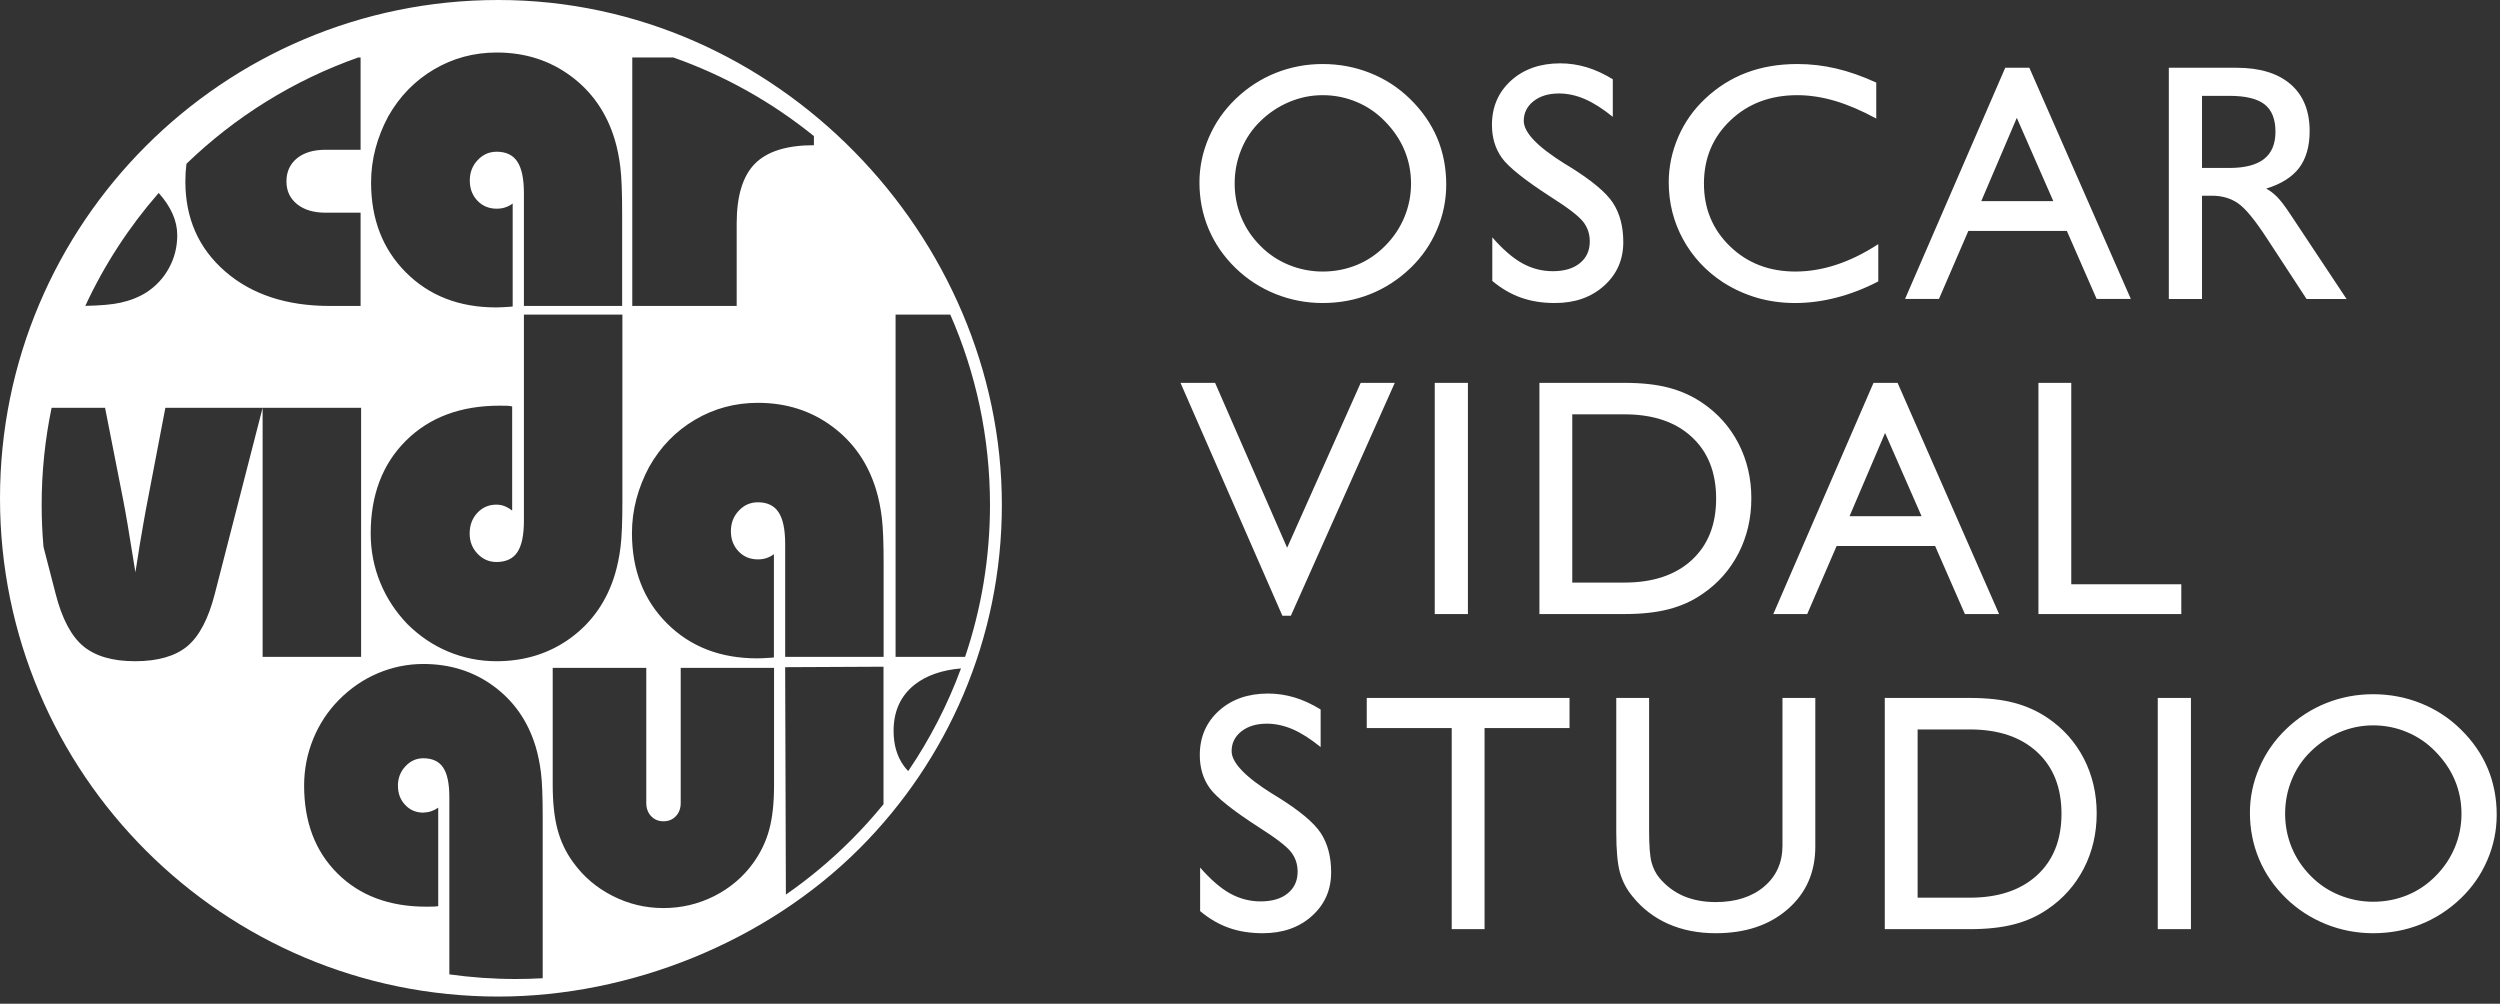
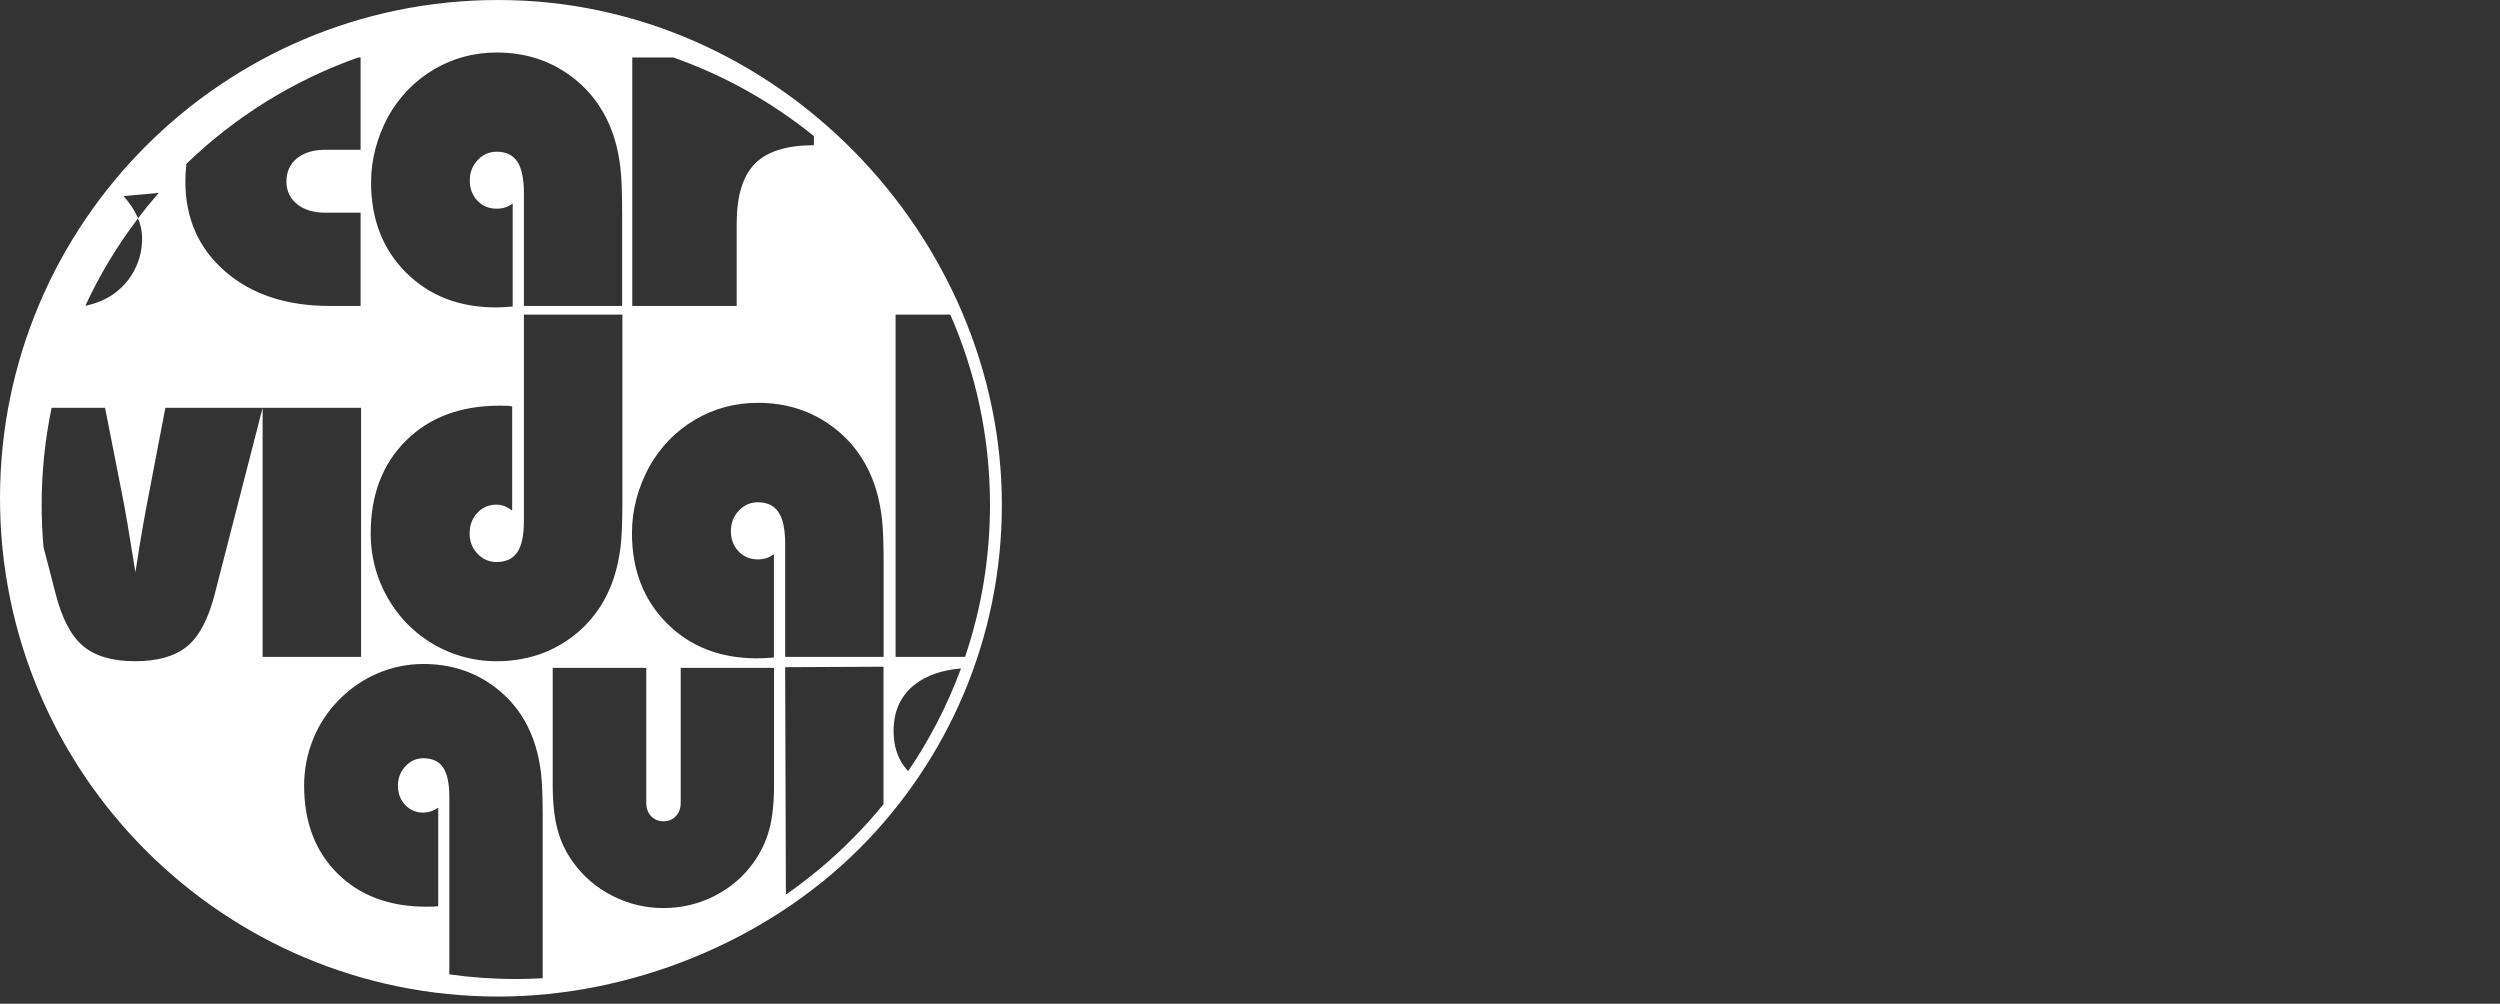
<svg xmlns="http://www.w3.org/2000/svg" width="100%" height="100%" viewBox="0 0 269 108" version="1.1" xml:space="preserve" style="fill-rule:evenodd;clip-rule:evenodd;stroke-linejoin:round;stroke-miterlimit:1.414;">
  <rect x="0" y="0" width="269" height="108" fill="#333333" stroke="none" />
  <g>
-     <path d="M132.85,19.753c0,1.269 0.236,2.483 0.71,3.631c0.473,1.147 1.159,2.167 2.046,3.059c0.868,0.886 1.882,1.572 3.053,2.052c1.166,0.48 2.386,0.723 3.655,0.723c1.299,0 2.525,-0.237 3.673,-0.705c1.141,-0.467 2.167,-1.159 3.065,-2.07c0.887,-0.892 1.573,-1.912 2.052,-3.059c0.48,-1.148 0.723,-2.362 0.723,-3.631c0,-1.269 -0.237,-2.464 -0.711,-3.6c-0.473,-1.129 -1.177,-2.167 -2.1,-3.102c-0.886,-0.917 -1.906,-1.609 -3.06,-2.088c-1.147,-0.48 -2.361,-0.723 -3.642,-0.723c-1.238,0 -2.428,0.243 -3.588,0.729c-1.153,0.485 -2.198,1.177 -3.12,2.082c-0.887,0.862 -1.573,1.876 -2.046,3.042c-0.474,1.159 -0.71,2.379 -0.71,3.66Zm-3.789,-0.134c0,-1.657 0.34,-3.272 1.014,-4.832c0.674,-1.566 1.639,-2.95 2.884,-4.146c1.268,-1.22 2.701,-2.149 4.304,-2.793c1.597,-0.637 3.284,-0.959 5.051,-0.959c1.797,0 3.509,0.322 5.13,0.971c1.614,0.644 3.041,1.573 4.274,2.781c1.292,1.257 2.264,2.659 2.92,4.195c0.649,1.542 0.977,3.217 0.977,5.02c0,1.694 -0.334,3.321 -1.008,4.881c-0.668,1.56 -1.621,2.932 -2.853,4.116c-1.293,1.233 -2.732,2.167 -4.329,2.799c-1.596,0.637 -3.302,0.953 -5.111,0.953c-1.767,0 -3.461,-0.328 -5.081,-0.977c-1.615,-0.656 -3.042,-1.579 -4.274,-2.775c-1.281,-1.244 -2.252,-2.653 -2.908,-4.213c-0.662,-1.566 -0.99,-3.242 -0.99,-5.021Zm31.51,10.606l0,-4.687c1.129,1.294 2.203,2.223 3.229,2.793c1.026,0.565 2.119,0.85 3.279,0.85c1.232,0 2.203,-0.285 2.914,-0.862c0.71,-0.577 1.068,-1.354 1.068,-2.337c0,-0.808 -0.237,-1.518 -0.716,-2.125c-0.48,-0.613 -1.627,-1.493 -3.436,-2.641c-2.817,-1.815 -4.578,-3.223 -5.3,-4.219c-0.716,-0.996 -1.075,-2.185 -1.075,-3.557c0,-1.937 0.686,-3.522 2.052,-4.766c1.372,-1.238 3.139,-1.858 5.294,-1.858c0.959,0 1.906,0.14 2.841,0.419c0.929,0.279 1.87,0.711 2.817,1.293l0,4.043c-1.093,-0.88 -2.094,-1.517 -3.023,-1.918c-0.923,-0.395 -1.846,-0.595 -2.769,-0.595c-1.117,0 -2.027,0.273 -2.731,0.826c-0.705,0.552 -1.057,1.262 -1.057,2.13c0,1.233 1.463,2.763 4.383,4.59l0.534,0.322c2.386,1.481 3.953,2.786 4.687,3.916c0.735,1.135 1.105,2.537 1.105,4.206c0,1.895 -0.686,3.461 -2.064,4.699c-1.378,1.239 -3.139,1.858 -5.288,1.858c-1.341,0 -2.549,-0.188 -3.63,-0.571c-1.081,-0.376 -2.119,-0.977 -3.114,-1.809Zm41.532,-3.958l0,4.013c-1.457,0.759 -2.944,1.335 -4.456,1.73c-1.511,0.395 -3.011,0.595 -4.492,0.595c-1.427,0 -2.787,-0.188 -4.08,-0.558c-1.293,-0.377 -2.513,-0.929 -3.667,-1.664c-1.845,-1.208 -3.284,-2.756 -4.31,-4.632c-1.026,-1.882 -1.542,-3.922 -1.542,-6.132c0,-1.669 0.34,-3.29 1.014,-4.862c0.674,-1.566 1.639,-2.944 2.884,-4.116c1.329,-1.257 2.817,-2.198 4.462,-2.817c1.651,-0.625 3.478,-0.935 5.482,-0.935c1.402,0 2.786,0.158 4.164,0.48c1.372,0.321 2.817,0.825 4.323,1.517l0,3.868c-1.579,-0.856 -3.06,-1.488 -4.45,-1.901c-1.384,-0.406 -2.732,-0.613 -4.037,-0.613c-2.908,0 -5.306,0.905 -7.206,2.714c-1.9,1.809 -2.847,4.073 -2.847,6.799c0,2.695 0.934,4.942 2.804,6.751c1.87,1.809 4.213,2.714 7.036,2.714c1.451,0 2.914,-0.243 4.395,-0.729c1.488,-0.486 2.993,-1.226 4.523,-2.222Zm11.082,-4.626l7.752,0l-3.928,-8.96l-3.824,8.96Zm-8.202,10.527l10.781,-24.878l2.593,0l10.921,24.878l-3.679,0l-3.205,-7.321l-10.6,0l-3.163,7.321l-3.648,0Zm28.383,0l0,-24.878l7.285,0c2.513,0 4.456,0.595 5.822,1.779c1.365,1.183 2.045,2.865 2.045,5.032c0,1.639 -0.376,2.957 -1.123,3.952c-0.752,0.996 -1.93,1.743 -3.551,2.241c0.419,0.224 0.807,0.521 1.178,0.898c0.37,0.37 0.844,0.996 1.426,1.876l6.041,9.1l-4.304,0l-4.268,-6.526c-1.281,-1.967 -2.313,-3.224 -3.102,-3.764c-0.783,-0.546 -1.725,-0.82 -2.811,-0.82l-1.068,0l0,11.11l-3.57,0Zm3.57,-14.097l2.95,0c1.657,0 2.896,-0.321 3.721,-0.959c0.82,-0.643 1.233,-1.621 1.233,-2.938c0,-1.354 -0.389,-2.331 -1.172,-2.944c-0.783,-0.613 -2.046,-0.917 -3.782,-0.917l-2.95,0l0,7.758Zm-98.951,48.183l-10.963,-25.059l3.721,0l7.752,17.744l7.917,-17.744l3.666,0l-11.182,25.059l-0.911,0Zm16.394,-0.182l0,-24.877l3.569,0l0,24.877l-3.569,0Zm20.412,-21.49l-5.615,0l0,18.103l5.615,0c3.072,0 5.482,-0.808 7.236,-2.416c1.755,-1.615 2.629,-3.819 2.629,-6.617c0,-2.811 -0.874,-5.027 -2.629,-6.642c-1.754,-1.621 -4.164,-2.428 -7.236,-2.428Zm0,-3.387c1.839,0 3.418,0.17 4.741,0.515c1.318,0.347 2.532,0.887 3.631,1.633c1.687,1.142 2.986,2.605 3.903,4.384c0.917,1.784 1.378,3.751 1.378,5.894c0,2.149 -0.461,4.122 -1.384,5.919c-0.929,1.791 -2.222,3.254 -3.897,4.384c-1.075,0.746 -2.283,1.286 -3.625,1.633c-1.341,0.345 -2.92,0.515 -4.747,0.515l-9.149,0l0,-24.877l9.149,0Zm24.218,14.351l7.753,0l-3.928,-8.961l-3.825,8.961Zm-8.201,10.526l10.781,-24.877l2.592,0l10.922,24.877l-3.679,0l-3.205,-7.321l-10.6,0l-3.163,7.321l-3.648,0Zm28.528,0l0,-24.877l3.533,0l0,21.672l11.839,0l0,3.205l-15.372,0Zm-90.202,31.963l0,-4.687c1.129,1.293 2.204,2.222 3.23,2.792c1.026,0.565 2.119,0.85 3.278,0.85c1.232,0 2.204,-0.285 2.914,-0.862c0.71,-0.577 1.068,-1.354 1.068,-2.337c0,-0.808 -0.236,-1.518 -0.716,-2.125c-0.48,-0.613 -1.627,-1.493 -3.436,-2.641c-2.817,-1.815 -4.577,-3.223 -5.3,-4.219c-0.716,-0.995 -1.074,-2.185 -1.074,-3.557c0,-1.937 0.686,-3.521 2.052,-4.766c1.372,-1.238 3.138,-1.858 5.293,-1.858c0.96,0 1.907,0.14 2.842,0.419c0.928,0.28 1.869,0.711 2.816,1.294l0,4.043c-1.092,-0.881 -2.094,-1.518 -3.023,-1.919c-0.922,-0.394 -1.845,-0.595 -2.768,-0.595c-1.117,0 -2.028,0.273 -2.732,0.826c-0.704,0.552 -1.056,1.263 -1.056,2.131c0,1.232 1.463,2.762 4.383,4.589l0.534,0.322c2.386,1.481 3.952,2.786 4.687,3.916c0.734,1.135 1.105,2.537 1.105,4.207c0,1.894 -0.686,3.46 -2.065,4.699c-1.377,1.238 -3.138,1.857 -5.287,1.857c-1.342,0 -2.55,-0.188 -3.63,-0.57c-1.081,-0.377 -2.119,-0.978 -3.115,-1.809Zm27.072,1.942l0,-21.636l-9.143,0l0,-3.242l21.819,0l0,3.242l-9.143,0l0,21.636l-3.533,0Zm17.705,-24.878l3.533,0l0,14.279c0,1.59 0.085,2.719 0.255,3.381c0.176,0.662 0.461,1.238 0.868,1.724c0.735,0.868 1.603,1.512 2.611,1.943c1.007,0.425 2.155,0.637 3.435,0.637c2.156,0 3.892,-0.558 5.209,-1.669c1.318,-1.117 1.973,-2.587 1.973,-4.414l0,-15.881l3.533,0l0,15.99c0,2.769 -0.989,5.015 -2.968,6.739c-1.979,1.724 -4.559,2.586 -7.747,2.586c-1.887,0 -3.587,-0.334 -5.105,-1.002c-1.518,-0.673 -2.792,-1.651 -3.837,-2.944c-0.643,-0.771 -1.093,-1.627 -1.36,-2.574c-0.267,-0.947 -0.4,-2.404 -0.4,-4.371l0,-14.424Zm38.041,3.388l-5.615,0l0,18.103l5.615,0c3.072,0 5.482,-0.808 7.237,-2.417c1.754,-1.614 2.628,-3.818 2.628,-6.617c0,-2.811 -0.874,-5.026 -2.628,-6.641c-1.755,-1.621 -4.165,-2.428 -7.237,-2.428Zm0,-3.388c1.84,0 3.418,0.17 4.742,0.516c1.317,0.346 2.531,0.886 3.63,1.633c1.688,1.142 2.987,2.605 3.904,4.383c0.916,1.785 1.377,3.752 1.377,5.895c0,2.149 -0.461,4.122 -1.384,5.919c-0.929,1.791 -2.221,3.254 -3.897,4.383c-1.075,0.747 -2.283,1.287 -3.624,1.633c-1.342,0.346 -2.92,0.516 -4.748,0.516l-9.149,0l0,-24.878l9.149,0Zm20.224,24.878l0,-24.878l3.57,0l0,24.878l-3.57,0Zm13.704,-12.414c0,1.268 0.237,2.482 0.71,3.63c0.474,1.147 1.16,2.167 2.046,3.059c0.868,0.887 1.882,1.573 3.054,2.052c1.166,0.48 2.386,0.723 3.655,0.723c1.299,0 2.525,-0.237 3.672,-0.705c1.142,-0.467 2.168,-1.159 3.066,-2.07c0.887,-0.892 1.573,-1.912 2.052,-3.059c0.48,-1.148 0.722,-2.362 0.722,-3.63c0,-1.269 -0.236,-2.465 -0.71,-3.6c-0.473,-1.13 -1.177,-2.168 -2.101,-3.103c-0.886,-0.916 -1.905,-1.608 -3.059,-2.088c-1.147,-0.48 -2.361,-0.723 -3.642,-0.723c-1.239,0 -2.429,0.243 -3.588,0.729c-1.154,0.486 -2.198,1.178 -3.121,2.082c-0.886,0.862 -1.572,1.876 -2.046,3.042c-0.473,1.159 -0.71,2.38 -0.71,3.661Zm-3.788,-0.134c0,-1.657 0.34,-3.272 1.014,-4.833c0.674,-1.566 1.639,-2.95 2.883,-4.146c1.269,-1.22 2.702,-2.149 4.305,-2.792c1.596,-0.638 3.284,-0.96 5.051,-0.96c1.796,0 3.508,0.322 5.129,0.972c1.615,0.643 3.042,1.572 4.274,2.78c1.293,1.257 2.265,2.659 2.92,4.195c0.65,1.542 0.978,3.218 0.978,5.021c0,1.693 -0.334,3.32 -1.008,4.88c-0.668,1.561 -1.621,2.933 -2.853,4.117c-1.293,1.232 -2.732,2.167 -4.329,2.798c-1.596,0.637 -3.302,0.953 -5.111,0.953c-1.767,0 -3.461,-0.328 -5.082,-0.977c-1.614,-0.656 -3.041,-1.578 -4.274,-2.774c-1.281,-1.245 -2.252,-2.653 -2.907,-4.214c-0.662,-1.566 -0.99,-3.242 -0.99,-5.02" style="fill:#fff;fill-rule:nonzero;" />
-     <path d="M28.258,43.879l10.596,0l0,26.802l-10.596,0l0,-26.802Zm25.357,-43.879c-29.606,0 -53.615,24.009 -53.615,53.615c0,29.606 24.009,53.615 53.615,53.615c14.198,0 28.807,-5.872 38.866,-15.931c9.464,-9.465 15.319,-22.54 15.319,-36.979c0,-28.834 -24.204,-54.32 -54.185,-54.32Zm33.962,14.644c-4.477,-3.625 -9.58,-6.507 -15.12,-8.459l-4.424,0l0,26.736l11.234,0l0,-8.88c0,-2.959 0.657,-5.105 1.962,-6.427c1.304,-1.322 3.424,-1.989 6.348,-1.989l0,-0.981Zm-49.029,-8.459c-6.983,2.46 -13.27,6.398 -18.486,11.437c-0.078,0.615 -0.117,1.251 -0.117,1.908c0,3.969 1.427,7.191 4.273,9.669c2.847,2.478 6.604,3.722 11.27,3.722l3.312,0l0,-10.035l-3.775,0c-1.279,0 -2.303,-0.307 -3.065,-0.921c-0.762,-0.621 -1.138,-1.427 -1.138,-2.442c0,-1.043 0.376,-1.865 1.129,-2.488c0.753,-0.612 1.777,-0.919 3.074,-0.919l3.775,0l0,-9.931l-0.252,0Zm-21.473,14.576c-3.175,3.633 -5.844,7.719 -7.895,12.15c1.659,-0.033 2.917,-0.144 3.779,-0.34c1.052,-0.229 1.979,-0.595 2.802,-1.112c1.043,-0.683 1.857,-1.568 2.435,-2.645c0.587,-1.077 0.876,-2.251 0.876,-3.512c0,-1.535 -0.666,-3.049 -1.997,-4.541Zm-11.523,23.118c-0.701,3.371 -1.07,6.863 -1.07,10.441c0,1.524 0.067,3.032 0.197,4.522l1.306,5.053c0.684,2.668 1.677,4.548 2.967,5.628c1.3,1.08 3.152,1.624 5.575,1.624c2.449,0 4.32,-0.537 5.618,-1.607c1.291,-1.071 2.283,-2.959 2.968,-5.645l5.145,-20.016l-10.465,0l-1.905,9.956c-0.124,0.614 -0.281,1.475 -0.474,2.581c-0.202,1.107 -0.484,2.826 -0.844,5.162l-0.842,-5.162c-0.194,-1.106 -0.342,-1.967 -0.465,-2.581l-1.958,-9.956l-5.753,0Zm42.797,60.964c2.338,0.328 4.726,0.498 7.153,0.498c0.971,0 1.935,-0.028 2.892,-0.082l0,-17.378c0,-2.115 -0.058,-3.688 -0.183,-4.711c-0.125,-1.025 -0.316,-1.964 -0.574,-2.83c-0.824,-2.73 -2.33,-4.893 -4.494,-6.49c-2.172,-1.606 -4.702,-2.406 -7.599,-2.406c-1.688,0 -3.311,0.333 -4.876,0.991c-1.556,0.657 -2.953,1.613 -4.194,2.863c-1.199,1.214 -2.13,2.629 -2.78,4.227c-0.648,1.606 -0.972,3.27 -0.972,5.009c0,3.919 1.197,7.074 3.595,9.455c2.395,2.379 5.575,3.569 9.545,3.569c0.34,0 0.598,0 0.79,-0.008c0.183,-0.009 0.349,-0.025 0.5,-0.043l0,-10.601c-0.226,0.158 -0.475,0.284 -0.733,0.375c-0.258,0.091 -0.55,0.141 -0.875,0.157c-0.781,0 -1.43,-0.274 -1.947,-0.831c-0.524,-0.549 -0.781,-1.24 -0.781,-2.073c0,-0.808 0.267,-1.505 0.807,-2.08c0.532,-0.574 1.173,-0.865 1.921,-0.865c0.975,0 1.69,0.332 2.132,0.99c0.449,0.658 0.673,1.723 0.673,3.204l0,19.06Zm36.211,-8.583c2.512,-1.744 4.861,-3.708 7.017,-5.865c1.227,-1.226 2.391,-2.516 3.488,-3.861l0,-14.796l-10.583,0.051l0.078,24.471Zm13.163,-13.291c2.318,-3.41 4.235,-7.115 5.681,-11.048c-2.06,0.18 -3.715,0.756 -4.966,1.729c-1.523,1.198 -2.289,2.862 -2.289,4.993c0,1.49 0.367,2.745 1.098,3.761c0.131,0.181 0.29,0.369 0.476,0.565Zm6.119,-12.288c1.738,-5.136 2.681,-10.639 2.681,-16.361c0,-7.278 -1.525,-14.201 -4.273,-20.466l-5.887,0l0,36.827l7.479,0Zm-60.159,-41.36c-2.504,-2.504 -3.756,-5.735 -3.756,-9.684c0,-1.234 0.157,-2.452 0.472,-3.644c0.315,-1.199 0.78,-2.356 1.374,-3.468c1.219,-2.153 2.855,-3.835 4.913,-5.052c2.059,-1.217 4.318,-1.822 6.761,-1.822c3.03,0 5.684,0.841 7.97,2.531c2.277,1.682 3.862,3.959 4.728,6.831c0.272,0.911 0.473,1.9 0.604,2.978c0.132,1.076 0.193,2.731 0.193,4.956l0,9.974l-10.57,0l0,-12.128c0,-1.559 -0.236,-2.69 -0.709,-3.399c-0.464,-0.709 -1.208,-1.067 -2.216,-1.067c-0.805,0 -1.489,0.297 -2.049,0.902c-0.569,0.595 -0.849,1.331 -0.849,2.197c0,0.877 0.271,1.594 0.823,2.172c0.542,0.57 1.234,0.858 2.075,0.858c0.325,0 0.63,-0.043 0.92,-0.14c0.288,-0.097 0.561,-0.236 0.797,-0.42l0,11.079c-0.035,0 -0.088,0.008 -0.157,0.025c-0.719,0.053 -1.262,0.079 -1.638,0.079c-3.951,0 -7.181,-1.253 -9.686,-3.758Zm-0.005,18.097c2.529,-2.511 5.882,-3.767 10.069,-3.767c0.36,0 0.634,0 0.818,0.009c0.192,0.009 0.369,0.036 0.544,0.07l0,11.211c-0.255,-0.202 -0.527,-0.361 -0.807,-0.474c-0.283,-0.114 -0.58,-0.167 -0.888,-0.167c-0.825,0 -1.509,0.299 -2.055,0.887c-0.552,0.588 -0.824,1.335 -0.824,2.222c0,0.859 0.281,1.587 0.851,2.176c0.563,0.588 1.238,0.887 2.028,0.887c1.027,0 1.783,-0.352 2.249,-1.054c0.472,-0.702 0.709,-1.825 0.709,-3.371l0,-22.193l10.597,0l0,20.034c0,2.213 -0.063,3.853 -0.194,4.924c-0.131,1.07 -0.334,2.063 -0.605,2.977c-0.869,2.879 -2.457,5.153 -4.741,6.838c-2.291,1.676 -4.961,2.52 -8.015,2.52c-1.799,0 -3.52,-0.343 -5.171,-1.028c-1.641,-0.685 -3.107,-1.676 -4.397,-2.959c-1.265,-1.306 -2.248,-2.8 -2.934,-4.476c-0.684,-1.677 -1.026,-3.442 -1.026,-5.275c0,-4.145 1.264,-7.48 3.792,-9.991Zm24.793,6.294c0.316,-1.203 0.781,-2.361 1.378,-3.476c1.219,-2.16 2.861,-3.846 4.924,-5.066c2.064,-1.22 4.329,-1.825 6.778,-1.825c3.037,0 5.697,0.842 7.988,2.536c2.283,1.687 3.872,3.969 4.74,6.849c0.273,0.912 0.475,1.904 0.607,2.984c0.131,1.08 0.192,2.738 0.192,4.968l0,9.999l-10.595,0l0,-12.159c0,-1.562 -0.237,-2.694 -0.712,-3.405c-0.464,-0.711 -1.211,-1.071 -2.22,-1.071c-0.808,0 -1.493,0.298 -2.054,0.904c-0.57,0.597 -0.853,1.334 -0.853,2.204c0,0.876 0.273,1.597 0.828,2.176c0.542,0.571 1.235,0.86 2.079,0.86c0.325,0 0.632,-0.044 0.922,-0.139c0.289,-0.098 0.562,-0.237 0.799,-0.423l0,11.106c-0.036,0 -0.088,0.009 -0.159,0.027c-0.719,0.052 -1.264,0.078 -1.641,0.078c-3.959,0 -7.199,-1.256 -9.709,-3.766c-2.511,-2.51 -3.766,-5.749 -3.766,-9.709c0,-1.238 0.157,-2.457 0.474,-3.652Zm-9,18.149l10.069,0l0,14.538c0,0.583 0.175,1.057 0.525,1.423c0.349,0.367 0.791,0.549 1.332,0.549c0.532,0 0.973,-0.182 1.322,-0.549c0.35,-0.366 0.525,-0.84 0.525,-1.423l0,-14.538l10.044,0l0,12.581c0,1.957 -0.174,3.562 -0.525,4.844c-0.348,1.274 -0.915,2.454 -1.697,3.545c-1.098,1.531 -2.505,2.721 -4.211,3.587c-1.706,0.857 -3.529,1.29 -5.466,1.29c-1.932,0 -3.755,-0.433 -5.467,-1.306c-1.716,-0.866 -3.139,-2.073 -4.254,-3.62c-0.782,-1.074 -1.34,-2.248 -1.68,-3.537c-0.342,-1.282 -0.517,-2.878 -0.517,-4.803l0,-12.581Z" style="fill:#fff;" />
+     <path d="M28.258,43.879l10.596,0l0,26.802l-10.596,0l0,-26.802Zm25.357,-43.879c-29.606,0 -53.615,24.009 -53.615,53.615c0,29.606 24.009,53.615 53.615,53.615c14.198,0 28.807,-5.872 38.866,-15.931c9.464,-9.465 15.319,-22.54 15.319,-36.979c0,-28.834 -24.204,-54.32 -54.185,-54.32Zm33.962,14.644c-4.477,-3.625 -9.58,-6.507 -15.12,-8.459l-4.424,0l0,26.736l11.234,0l0,-8.88c0,-2.959 0.657,-5.105 1.962,-6.427c1.304,-1.322 3.424,-1.989 6.348,-1.989l0,-0.981Zm-49.029,-8.459c-6.983,2.46 -13.27,6.398 -18.486,11.437c-0.078,0.615 -0.117,1.251 -0.117,1.908c0,3.969 1.427,7.191 4.273,9.669c2.847,2.478 6.604,3.722 11.27,3.722l3.312,0l0,-10.035l-3.775,0c-1.279,0 -2.303,-0.307 -3.065,-0.921c-0.762,-0.621 -1.138,-1.427 -1.138,-2.442c0,-1.043 0.376,-1.865 1.129,-2.488c0.753,-0.612 1.777,-0.919 3.074,-0.919l3.775,0l0,-9.931l-0.252,0Zm-21.473,14.576c-3.175,3.633 -5.844,7.719 -7.895,12.15c1.052,-0.229 1.979,-0.595 2.802,-1.112c1.043,-0.683 1.857,-1.568 2.435,-2.645c0.587,-1.077 0.876,-2.251 0.876,-3.512c0,-1.535 -0.666,-3.049 -1.997,-4.541Zm-11.523,23.118c-0.701,3.371 -1.07,6.863 -1.07,10.441c0,1.524 0.067,3.032 0.197,4.522l1.306,5.053c0.684,2.668 1.677,4.548 2.967,5.628c1.3,1.08 3.152,1.624 5.575,1.624c2.449,0 4.32,-0.537 5.618,-1.607c1.291,-1.071 2.283,-2.959 2.968,-5.645l5.145,-20.016l-10.465,0l-1.905,9.956c-0.124,0.614 -0.281,1.475 -0.474,2.581c-0.202,1.107 -0.484,2.826 -0.844,5.162l-0.842,-5.162c-0.194,-1.106 -0.342,-1.967 -0.465,-2.581l-1.958,-9.956l-5.753,0Zm42.797,60.964c2.338,0.328 4.726,0.498 7.153,0.498c0.971,0 1.935,-0.028 2.892,-0.082l0,-17.378c0,-2.115 -0.058,-3.688 -0.183,-4.711c-0.125,-1.025 -0.316,-1.964 -0.574,-2.83c-0.824,-2.73 -2.33,-4.893 -4.494,-6.49c-2.172,-1.606 -4.702,-2.406 -7.599,-2.406c-1.688,0 -3.311,0.333 -4.876,0.991c-1.556,0.657 -2.953,1.613 -4.194,2.863c-1.199,1.214 -2.13,2.629 -2.78,4.227c-0.648,1.606 -0.972,3.27 -0.972,5.009c0,3.919 1.197,7.074 3.595,9.455c2.395,2.379 5.575,3.569 9.545,3.569c0.34,0 0.598,0 0.79,-0.008c0.183,-0.009 0.349,-0.025 0.5,-0.043l0,-10.601c-0.226,0.158 -0.475,0.284 -0.733,0.375c-0.258,0.091 -0.55,0.141 -0.875,0.157c-0.781,0 -1.43,-0.274 -1.947,-0.831c-0.524,-0.549 -0.781,-1.24 -0.781,-2.073c0,-0.808 0.267,-1.505 0.807,-2.08c0.532,-0.574 1.173,-0.865 1.921,-0.865c0.975,0 1.69,0.332 2.132,0.99c0.449,0.658 0.673,1.723 0.673,3.204l0,19.06Zm36.211,-8.583c2.512,-1.744 4.861,-3.708 7.017,-5.865c1.227,-1.226 2.391,-2.516 3.488,-3.861l0,-14.796l-10.583,0.051l0.078,24.471Zm13.163,-13.291c2.318,-3.41 4.235,-7.115 5.681,-11.048c-2.06,0.18 -3.715,0.756 -4.966,1.729c-1.523,1.198 -2.289,2.862 -2.289,4.993c0,1.49 0.367,2.745 1.098,3.761c0.131,0.181 0.29,0.369 0.476,0.565Zm6.119,-12.288c1.738,-5.136 2.681,-10.639 2.681,-16.361c0,-7.278 -1.525,-14.201 -4.273,-20.466l-5.887,0l0,36.827l7.479,0Zm-60.159,-41.36c-2.504,-2.504 -3.756,-5.735 -3.756,-9.684c0,-1.234 0.157,-2.452 0.472,-3.644c0.315,-1.199 0.78,-2.356 1.374,-3.468c1.219,-2.153 2.855,-3.835 4.913,-5.052c2.059,-1.217 4.318,-1.822 6.761,-1.822c3.03,0 5.684,0.841 7.97,2.531c2.277,1.682 3.862,3.959 4.728,6.831c0.272,0.911 0.473,1.9 0.604,2.978c0.132,1.076 0.193,2.731 0.193,4.956l0,9.974l-10.57,0l0,-12.128c0,-1.559 -0.236,-2.69 -0.709,-3.399c-0.464,-0.709 -1.208,-1.067 -2.216,-1.067c-0.805,0 -1.489,0.297 -2.049,0.902c-0.569,0.595 -0.849,1.331 -0.849,2.197c0,0.877 0.271,1.594 0.823,2.172c0.542,0.57 1.234,0.858 2.075,0.858c0.325,0 0.63,-0.043 0.92,-0.14c0.288,-0.097 0.561,-0.236 0.797,-0.42l0,11.079c-0.035,0 -0.088,0.008 -0.157,0.025c-0.719,0.053 -1.262,0.079 -1.638,0.079c-3.951,0 -7.181,-1.253 -9.686,-3.758Zm-0.005,18.097c2.529,-2.511 5.882,-3.767 10.069,-3.767c0.36,0 0.634,0 0.818,0.009c0.192,0.009 0.369,0.036 0.544,0.07l0,11.211c-0.255,-0.202 -0.527,-0.361 -0.807,-0.474c-0.283,-0.114 -0.58,-0.167 -0.888,-0.167c-0.825,0 -1.509,0.299 -2.055,0.887c-0.552,0.588 -0.824,1.335 -0.824,2.222c0,0.859 0.281,1.587 0.851,2.176c0.563,0.588 1.238,0.887 2.028,0.887c1.027,0 1.783,-0.352 2.249,-1.054c0.472,-0.702 0.709,-1.825 0.709,-3.371l0,-22.193l10.597,0l0,20.034c0,2.213 -0.063,3.853 -0.194,4.924c-0.131,1.07 -0.334,2.063 -0.605,2.977c-0.869,2.879 -2.457,5.153 -4.741,6.838c-2.291,1.676 -4.961,2.52 -8.015,2.52c-1.799,0 -3.52,-0.343 -5.171,-1.028c-1.641,-0.685 -3.107,-1.676 -4.397,-2.959c-1.265,-1.306 -2.248,-2.8 -2.934,-4.476c-0.684,-1.677 -1.026,-3.442 -1.026,-5.275c0,-4.145 1.264,-7.48 3.792,-9.991Zm24.793,6.294c0.316,-1.203 0.781,-2.361 1.378,-3.476c1.219,-2.16 2.861,-3.846 4.924,-5.066c2.064,-1.22 4.329,-1.825 6.778,-1.825c3.037,0 5.697,0.842 7.988,2.536c2.283,1.687 3.872,3.969 4.74,6.849c0.273,0.912 0.475,1.904 0.607,2.984c0.131,1.08 0.192,2.738 0.192,4.968l0,9.999l-10.595,0l0,-12.159c0,-1.562 -0.237,-2.694 -0.712,-3.405c-0.464,-0.711 -1.211,-1.071 -2.22,-1.071c-0.808,0 -1.493,0.298 -2.054,0.904c-0.57,0.597 -0.853,1.334 -0.853,2.204c0,0.876 0.273,1.597 0.828,2.176c0.542,0.571 1.235,0.86 2.079,0.86c0.325,0 0.632,-0.044 0.922,-0.139c0.289,-0.098 0.562,-0.237 0.799,-0.423l0,11.106c-0.036,0 -0.088,0.009 -0.159,0.027c-0.719,0.052 -1.264,0.078 -1.641,0.078c-3.959,0 -7.199,-1.256 -9.709,-3.766c-2.511,-2.51 -3.766,-5.749 -3.766,-9.709c0,-1.238 0.157,-2.457 0.474,-3.652Zm-9,18.149l10.069,0l0,14.538c0,0.583 0.175,1.057 0.525,1.423c0.349,0.367 0.791,0.549 1.332,0.549c0.532,0 0.973,-0.182 1.322,-0.549c0.35,-0.366 0.525,-0.84 0.525,-1.423l0,-14.538l10.044,0l0,12.581c0,1.957 -0.174,3.562 -0.525,4.844c-0.348,1.274 -0.915,2.454 -1.697,3.545c-1.098,1.531 -2.505,2.721 -4.211,3.587c-1.706,0.857 -3.529,1.29 -5.466,1.29c-1.932,0 -3.755,-0.433 -5.467,-1.306c-1.716,-0.866 -3.139,-2.073 -4.254,-3.62c-0.782,-1.074 -1.34,-2.248 -1.68,-3.537c-0.342,-1.282 -0.517,-2.878 -0.517,-4.803l0,-12.581Z" style="fill:#fff;" />
  </g>
</svg>